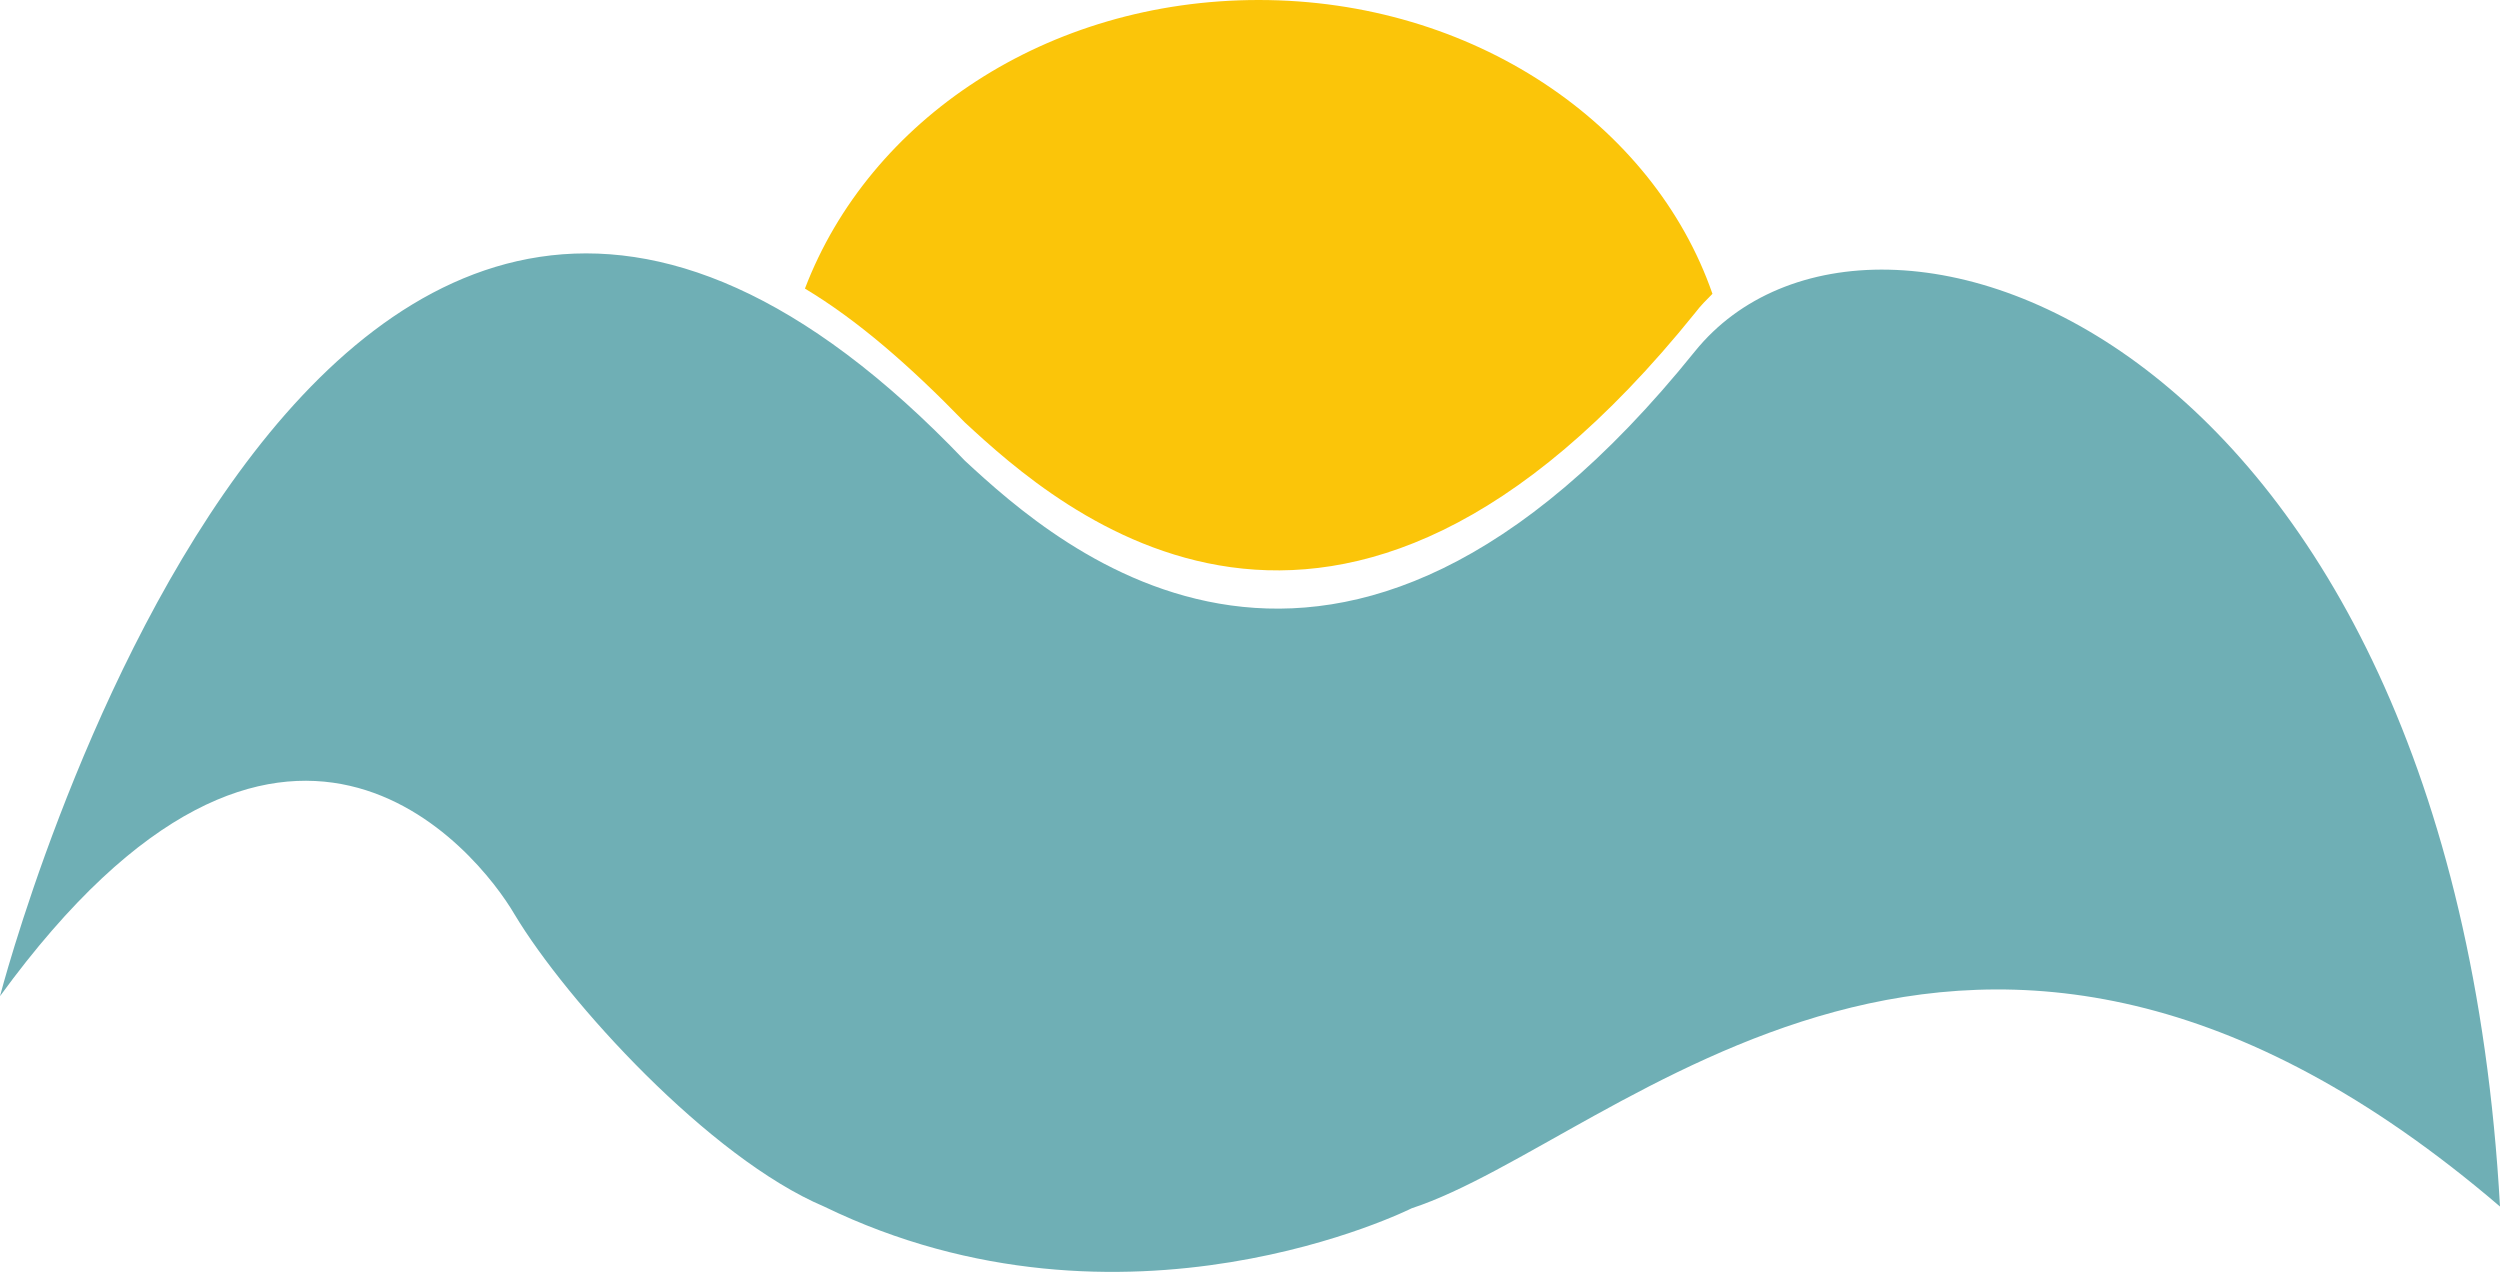
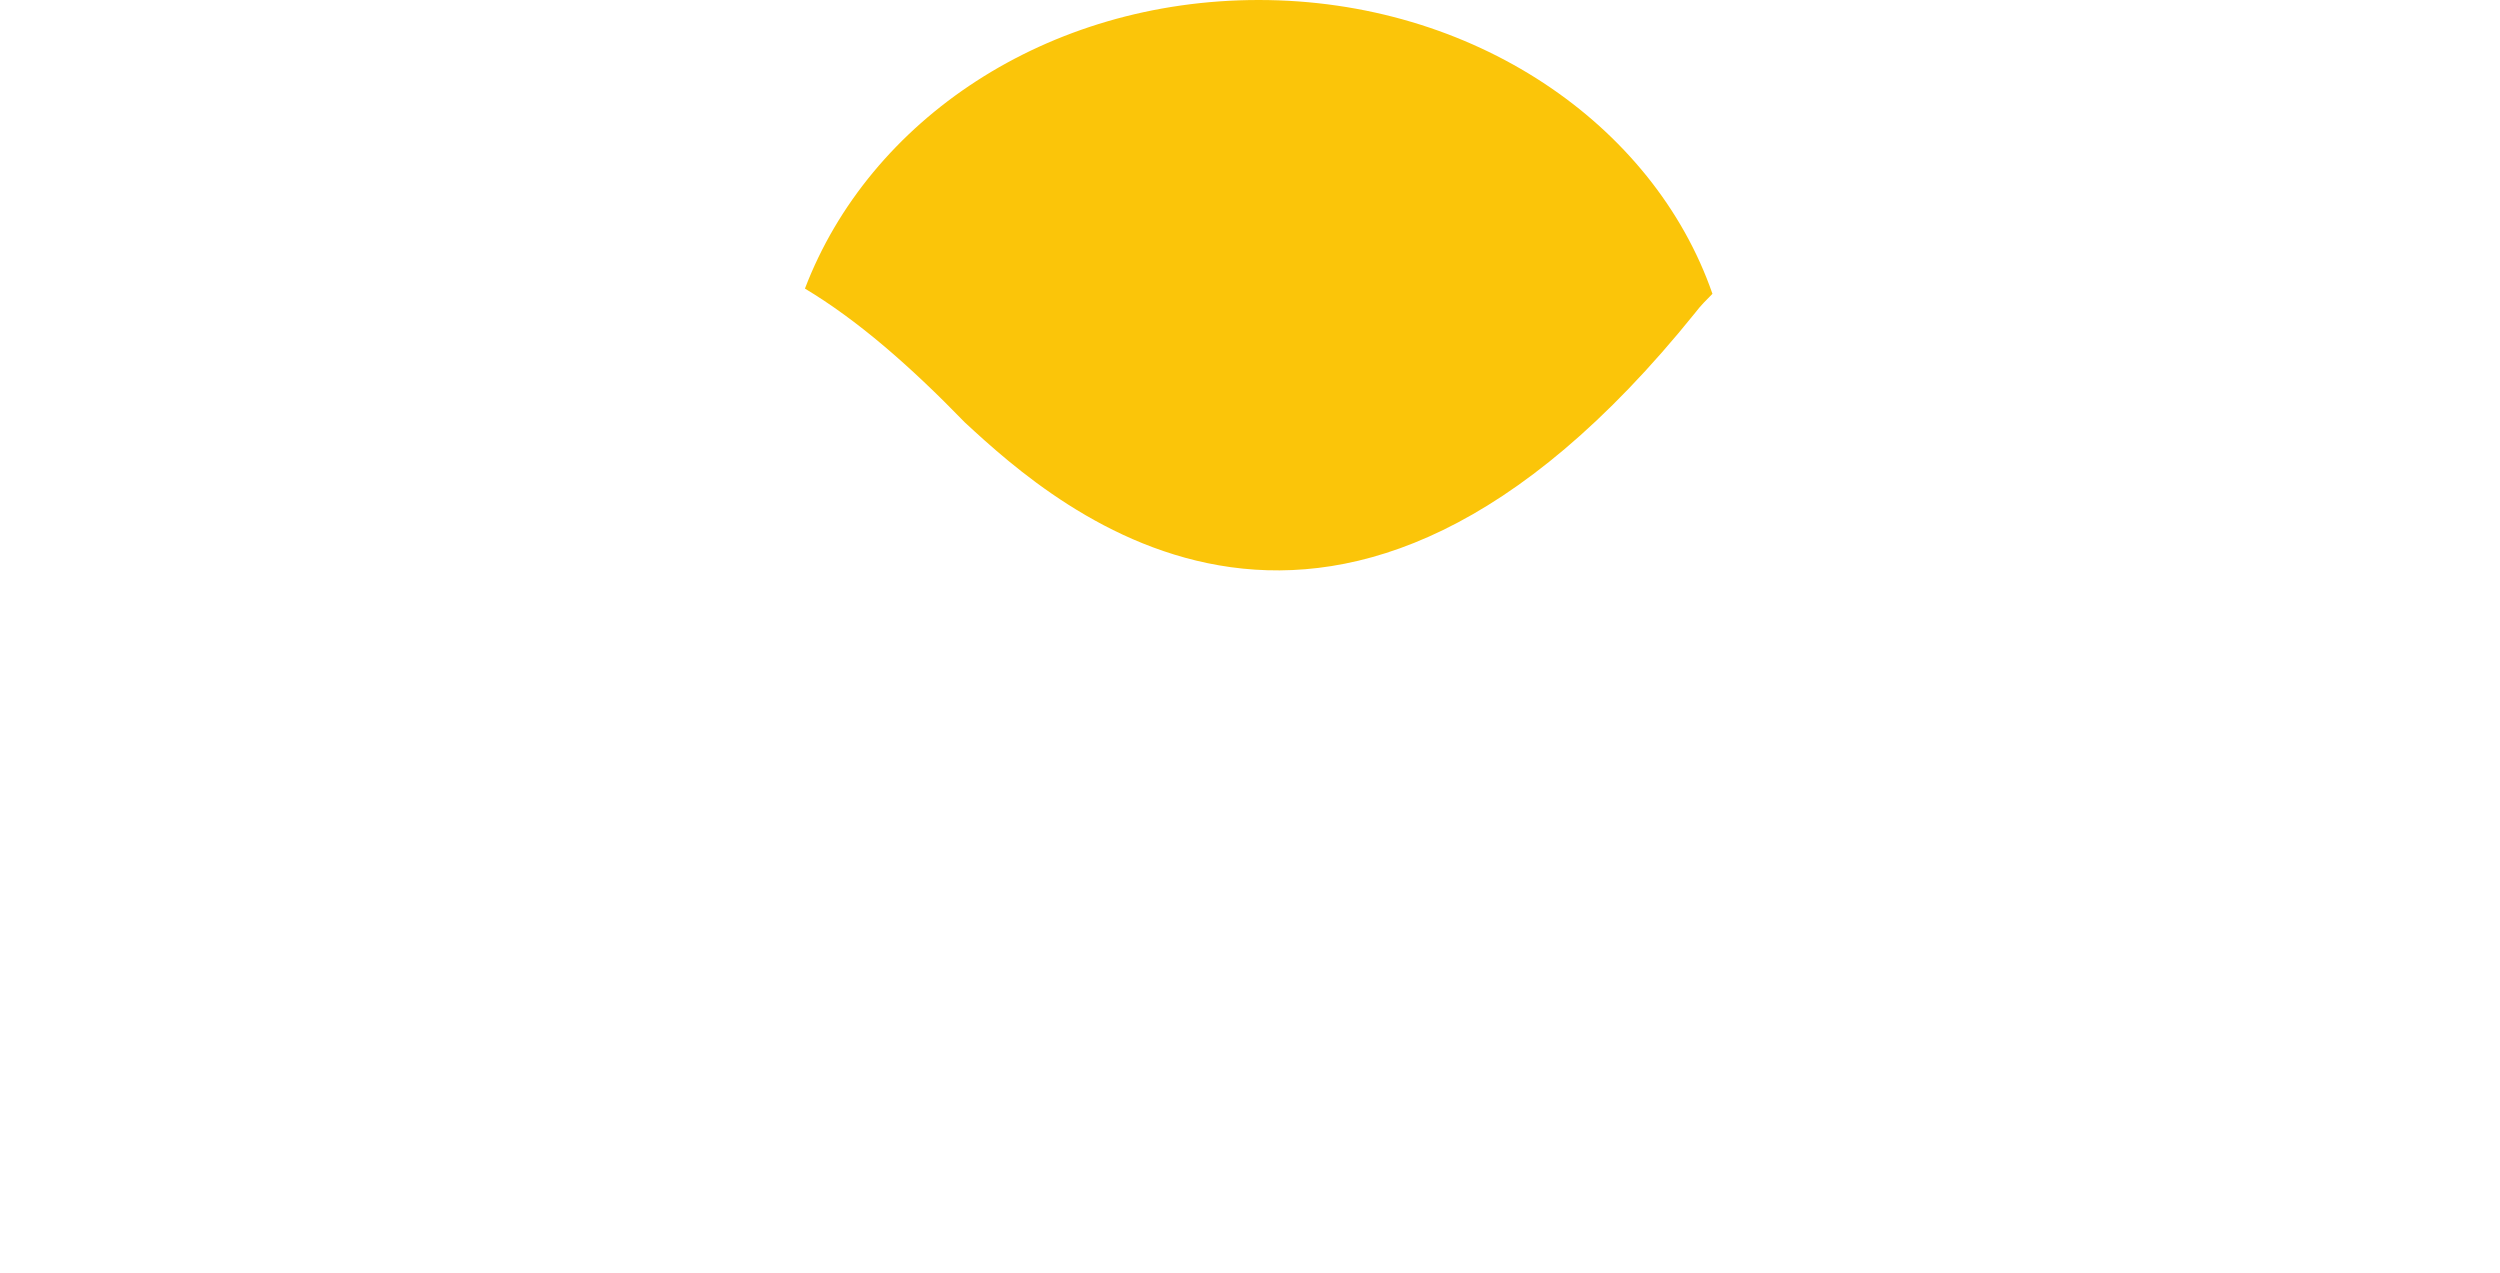
<svg xmlns="http://www.w3.org/2000/svg" version="1.1" id="Layer_1" x="0px" y="0px" viewBox="0 0 143.8 73.2" style="enable-background:new 0 0 143.8 73.2;" xml:space="preserve">
  <style type="text/css">
	.st0{fill:#FBC509;}
	.st1{fill:#6FAFB5;}
</style>
  <path class="st0" d="M55.5,24.3c5.4,5,21.4,19.3,42-6.3c0.3-0.4,0.7-0.8,1-1.1C95.1,7.1,84.7,0,72.4,0C60.2,0,50,6.9,46.3,16.6  C49.3,18.4,52.3,21,55.5,24.3" />
-   <path class="st1" d="M0,57.3c0,0,18.1-70,55.5-30.8c5.4,5,21.4,19.3,42-6.3c10.2-12.6,43.5-1,46.3,49.2  c-30.5-26.1-50.7-3.8-62.6,0.1c0,0-16.5,8.3-33.8-0.1c-6.6-2.8-14.8-11.8-17.8-16.8C27.5,49,16.3,34.9,0,57.3" />
</svg>